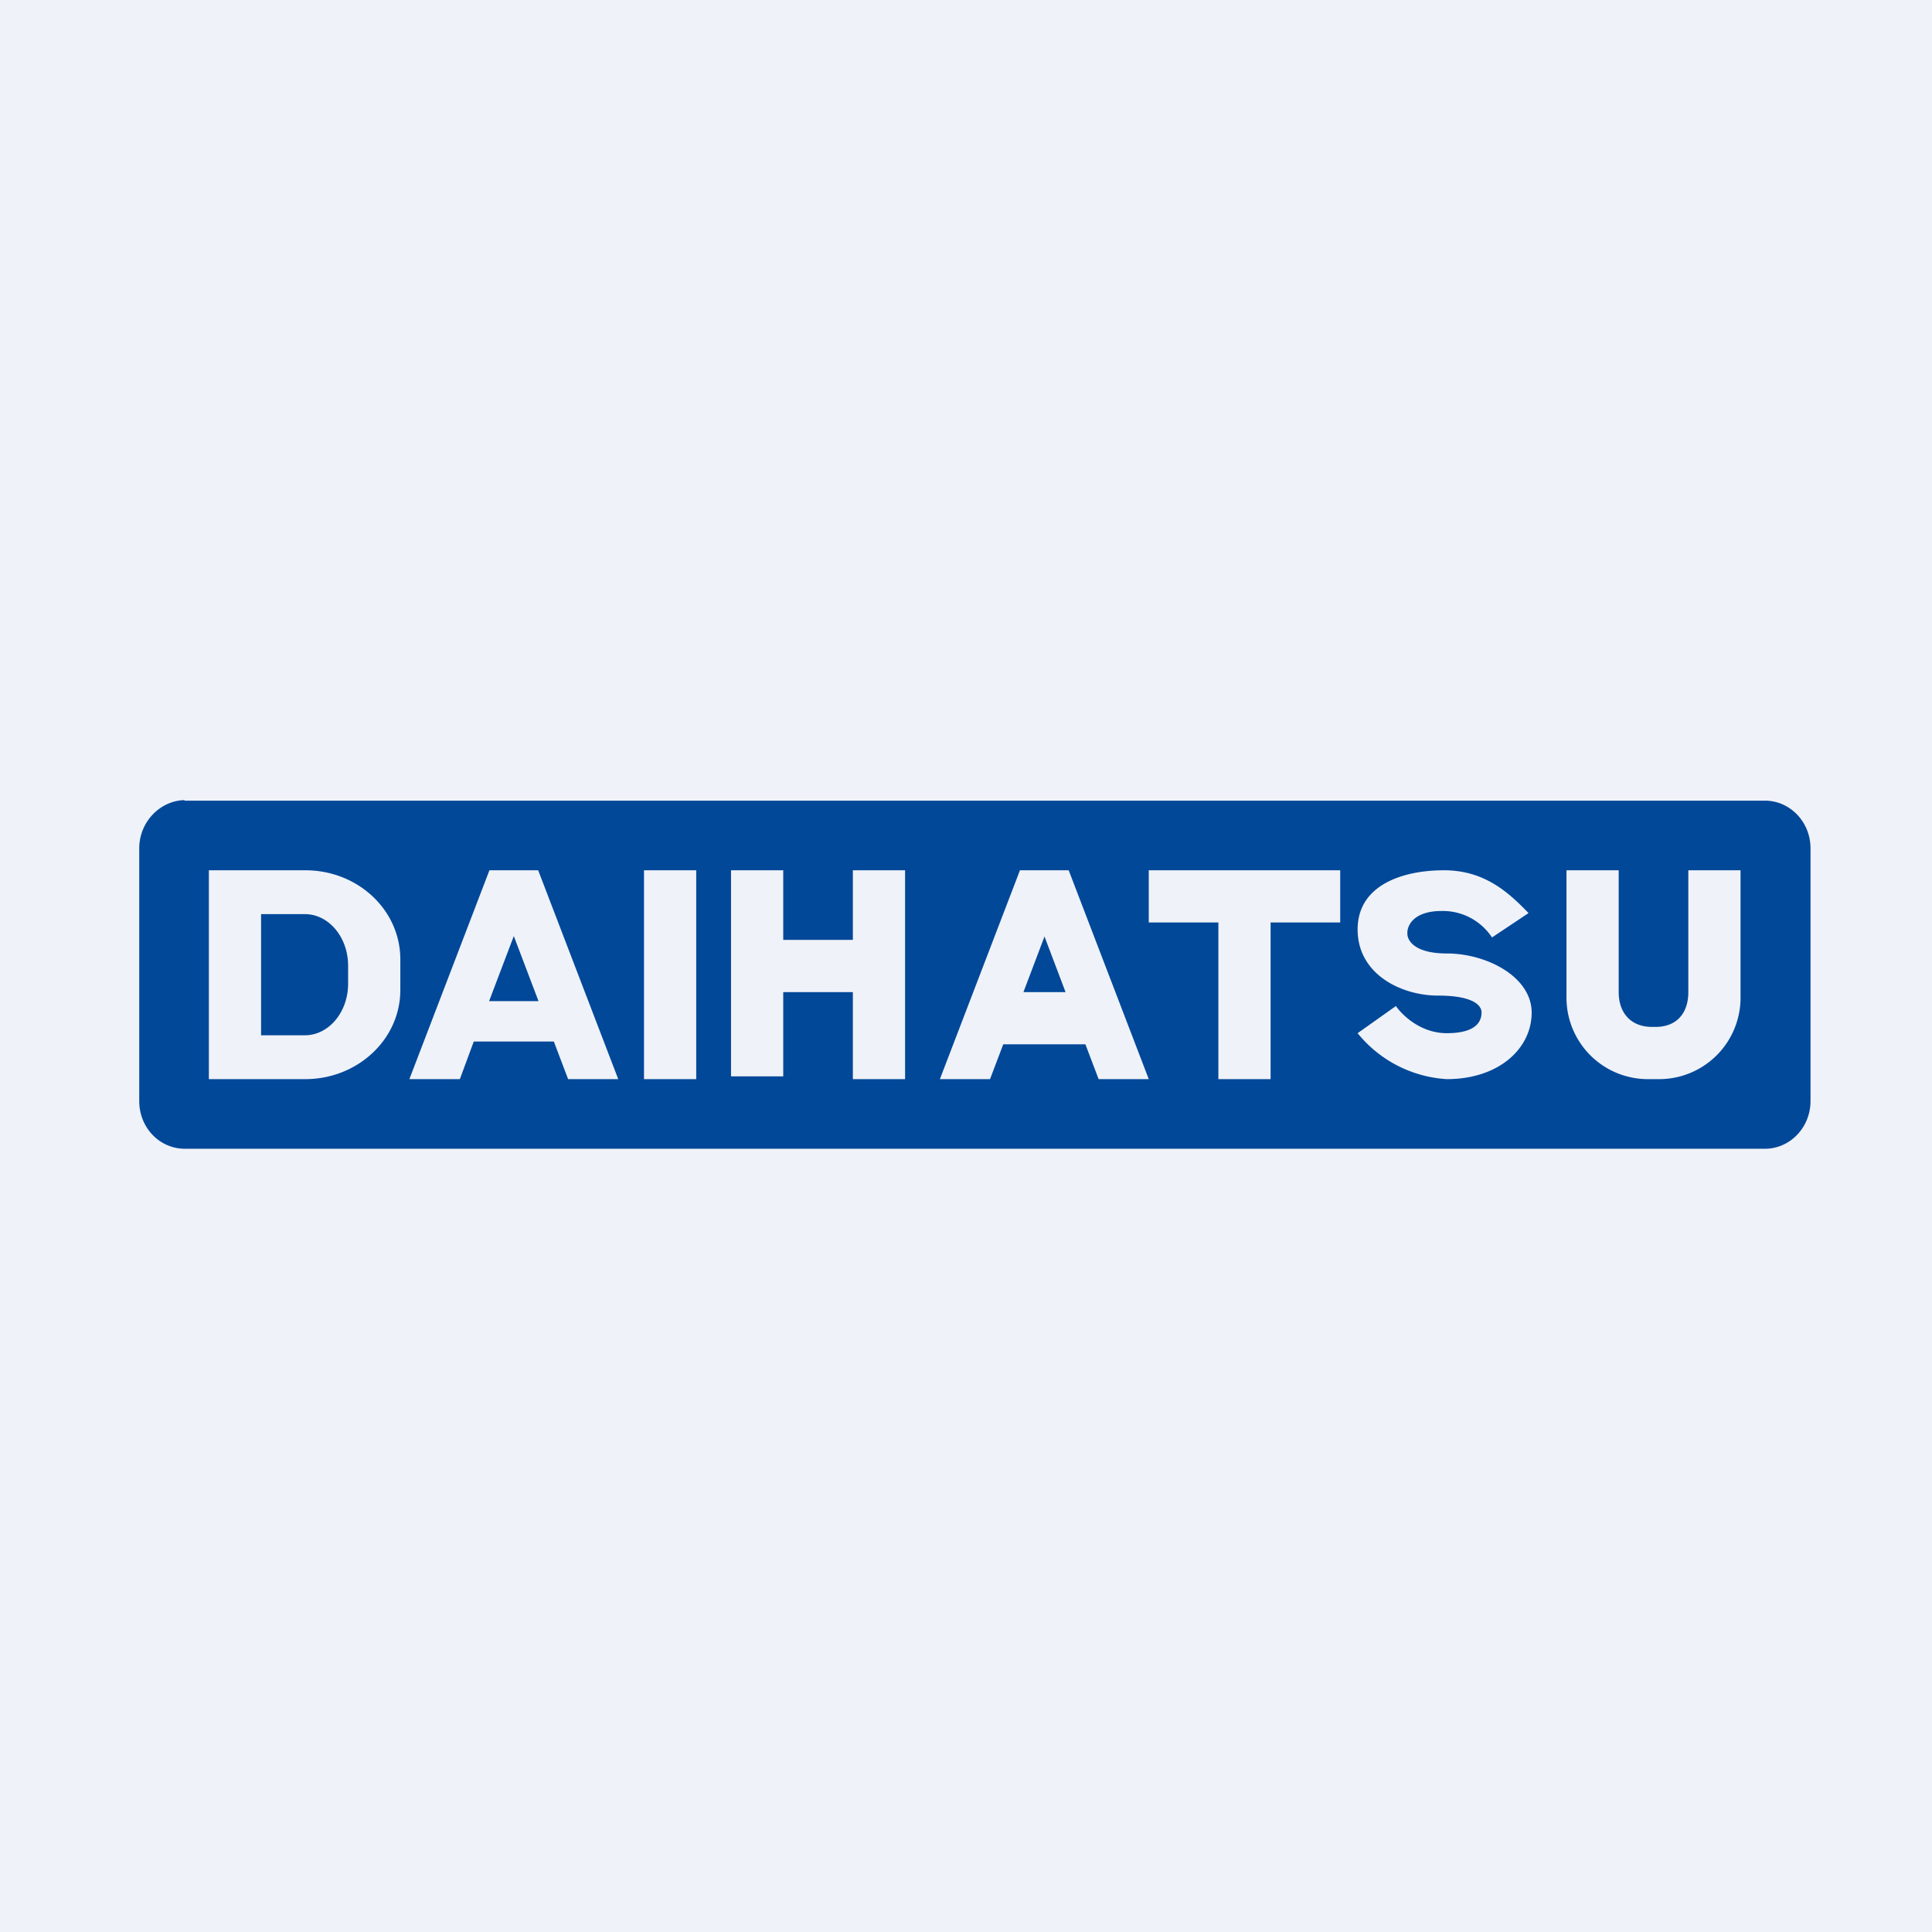
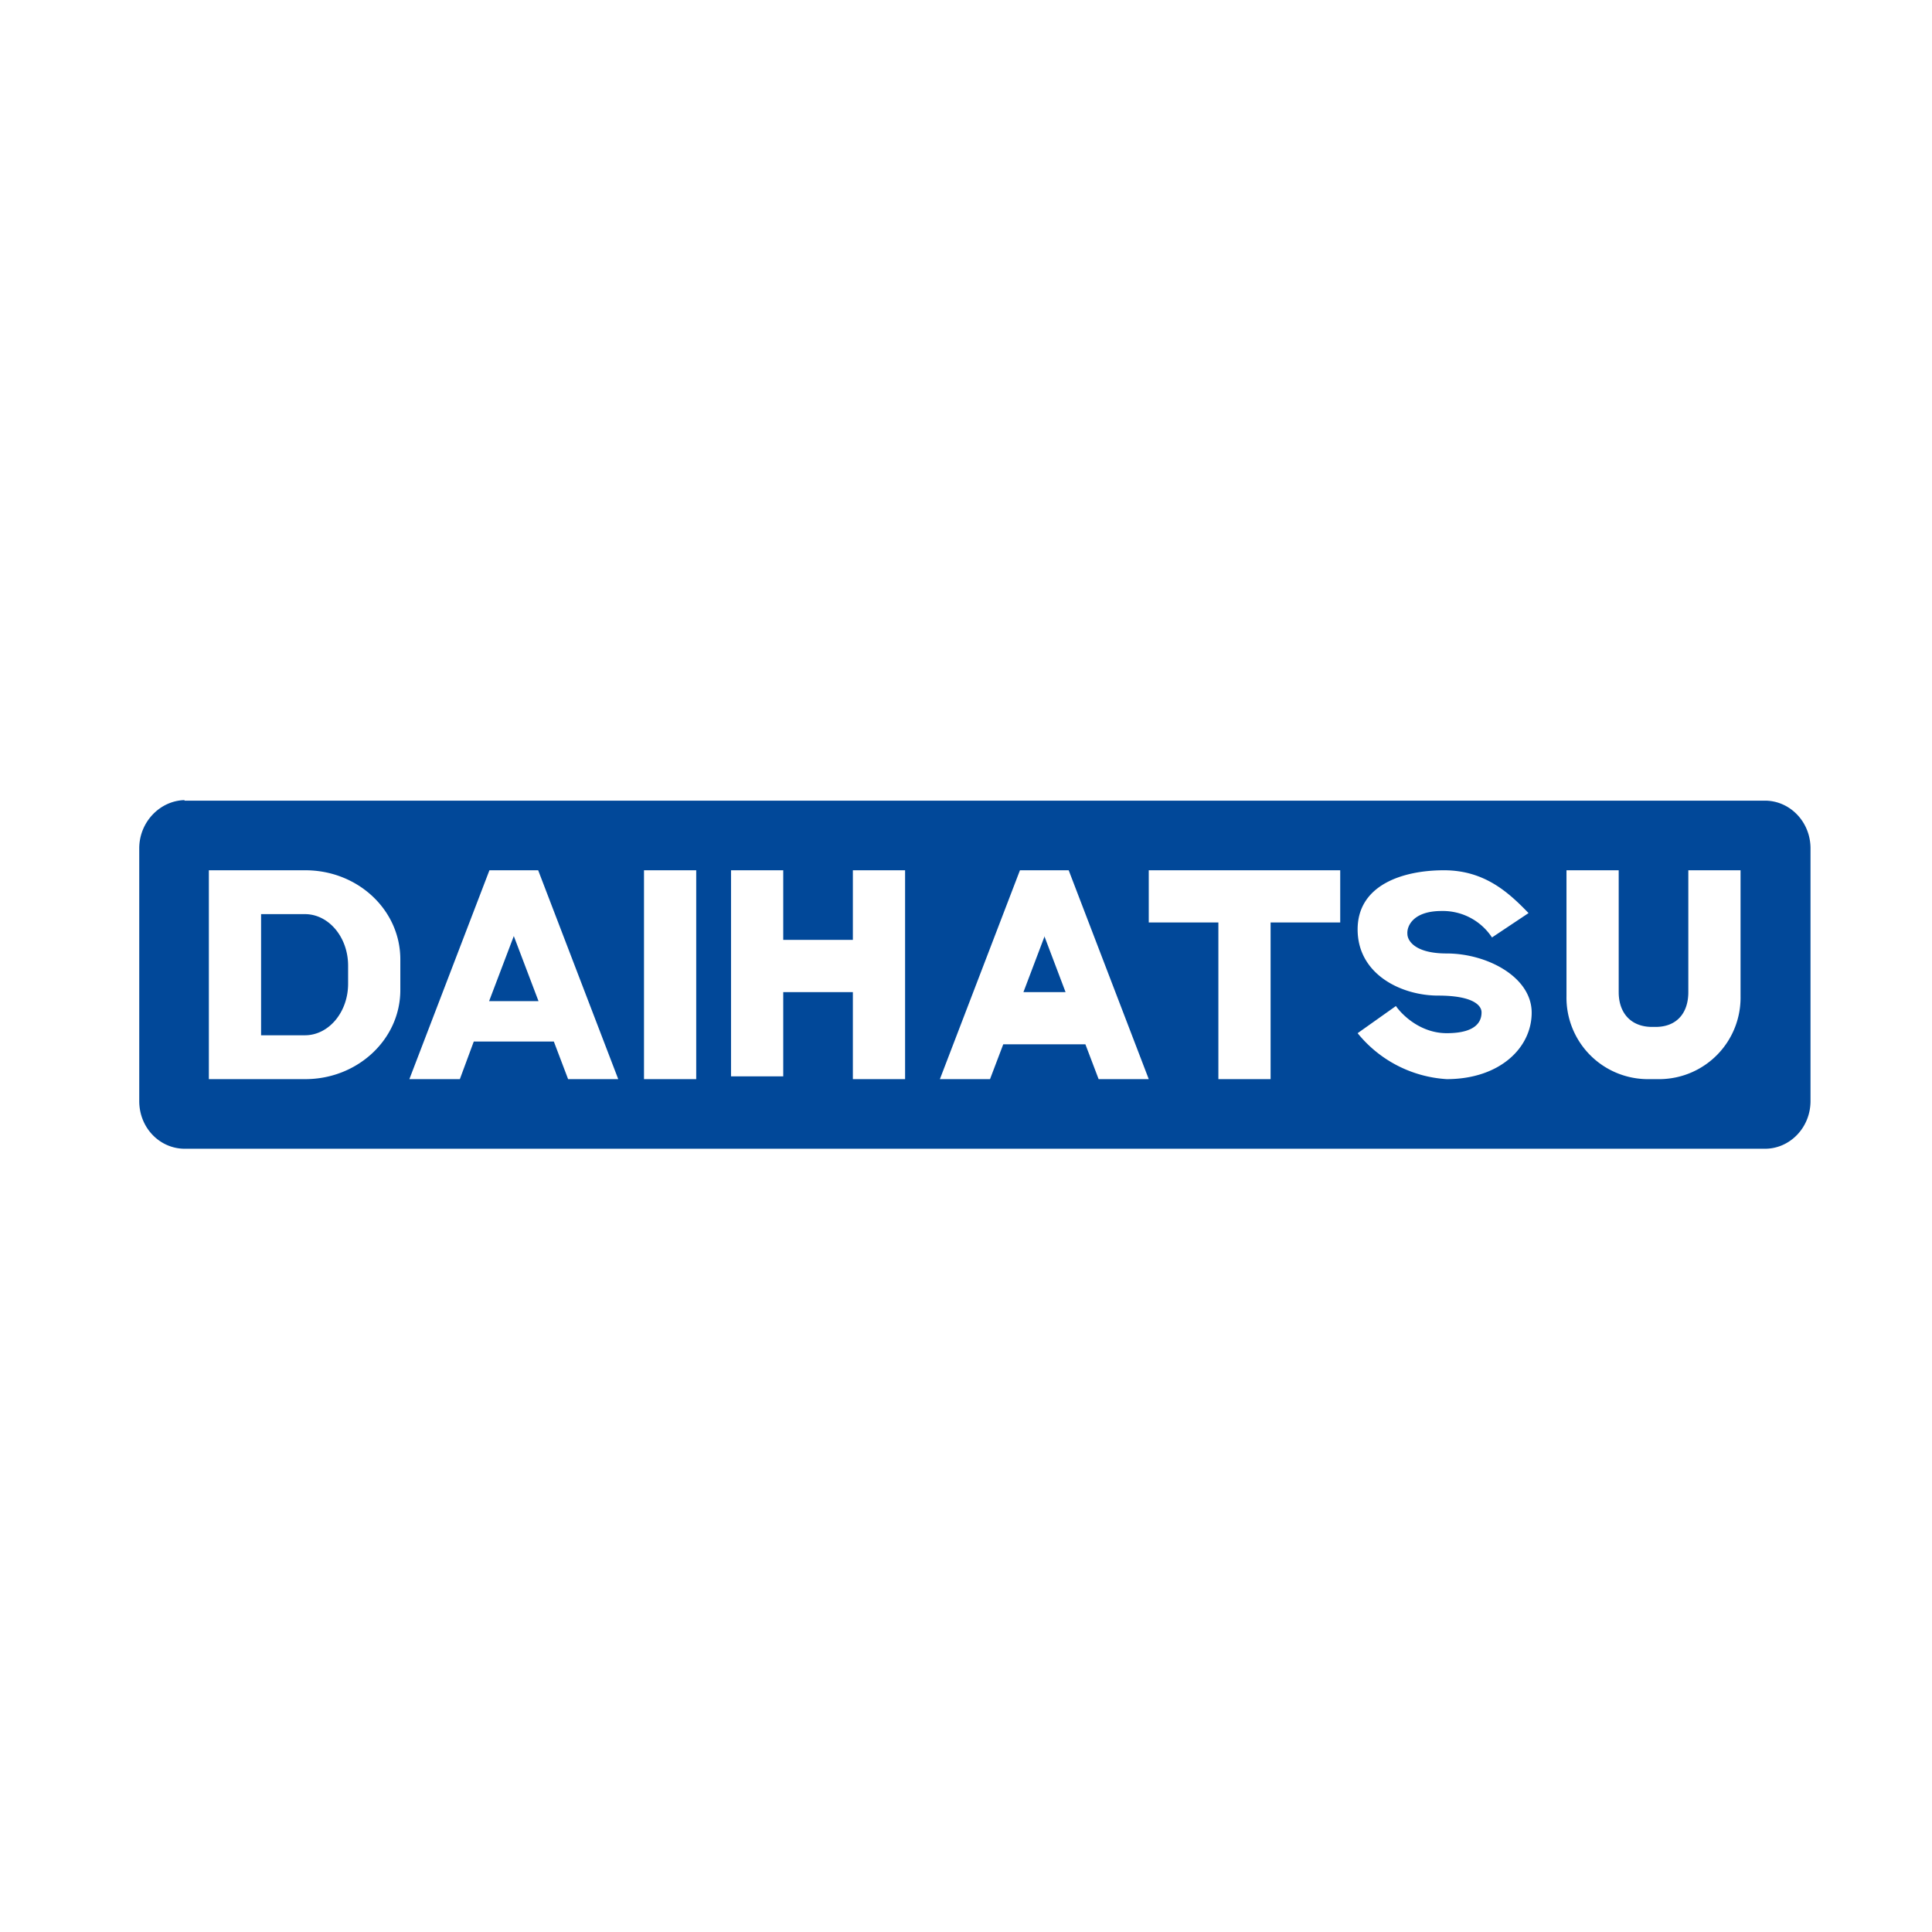
<svg xmlns="http://www.w3.org/2000/svg" viewBox="0 0 55.5 55.5">
-   <path d="M 0,0 H 55.5 V 55.5 H 0 Z" fill="rgb(239, 242, 248)" />
  <path d="M 5.3,22.985 C 4.6,23 4,23.61 4,24.37 V 31.63 C 4,32.4 4.59,33 5.31,33 H 50.7 C 51.42,33 52.01,32.39 52.01,31.63 V 24.37 C 52.01,23.61 51.42,23 50.7,23 H 5.3 Z M 8.77,25 H 6 V 31 H 8.77 C 10.27,31 11.5,29.86 11.5,28.44 V 27.56 C 11.5,26.14 10.28,25 8.77,25 Z M 8.76,26.26 H 7.5 V 29.74 H 8.76 C 9.44,29.74 10,29.08 10,28.26 V 27.74 C 10,26.92 9.44,26.26 8.76,26.26 Z M 13.2,31 H 11.76 L 14.06,25 H 15.46 L 17.76,31 H 16.32 L 15.91,29.92 H 13.61 L 13.21,31 Z M 15.47,28.76 L 14.76,26.89 L 14.05,28.76 H 15.47 Z M 27,31 H 28.44 L 28.82,30 H 31.18 L 31.56,31 H 33 L 30.7,25 H 29.3 L 27,31 Z M 30,26.89 L 30.61,28.5 H 29.4 L 30.01,26.89 Z M 18.5,25 H 20 V 31 H 18.5 V 25 Z M 33,26.5 V 25 H 38.5 V 26.5 H 36.5 V 31 H 35 V 26.5 H 33 Z M 21,25 H 22.5 V 27 H 24.5 V 25 H 26 V 31 H 24.5 V 28.5 H 22.5 V 30.92 H 21 V 25 Z M 39,29.68 L 40.1,28.9 C 40.28,29.16 40.81,29.68 41.56,29.68 C 42.48,29.68 42.56,29.28 42.56,29.08 C 42.56,28.9 42.35,28.6 41.31,28.6 S 39,28 39,26.7 C 39,25.42 40.3,25 41.48,25 C 42.65,25 43.34,25.64 43.91,26.23 L 42.86,26.93 A 1.69,1.69 0 0,0 41.41,26.17 C 40.59,26.17 40.41,26.61 40.43,26.83 C 40.43,27.01 40.63,27.39 41.56,27.39 C 42.71,27.39 44,28.06 44,29.09 C 44,30.11 43.07,31 41.56,31 A 3.57,3.57 0 0,1 39,29.68 Z M 45,28.62 V 25 H 46.5 V 28.5 C 46.5,29.11 46.86,29.5 47.46,29.5 H 47.56 C 48.16,29.5 48.5,29.11 48.5,28.5 V 25 H 50 V 28.62 A 2.34,2.34 0 0,1 47.7,31 H 47.3 A 2.34,2.34 0 0,1 45,28.62 Z" fill="rgb(1, 72, 153)" fill-rule="evenodd" />
</svg>